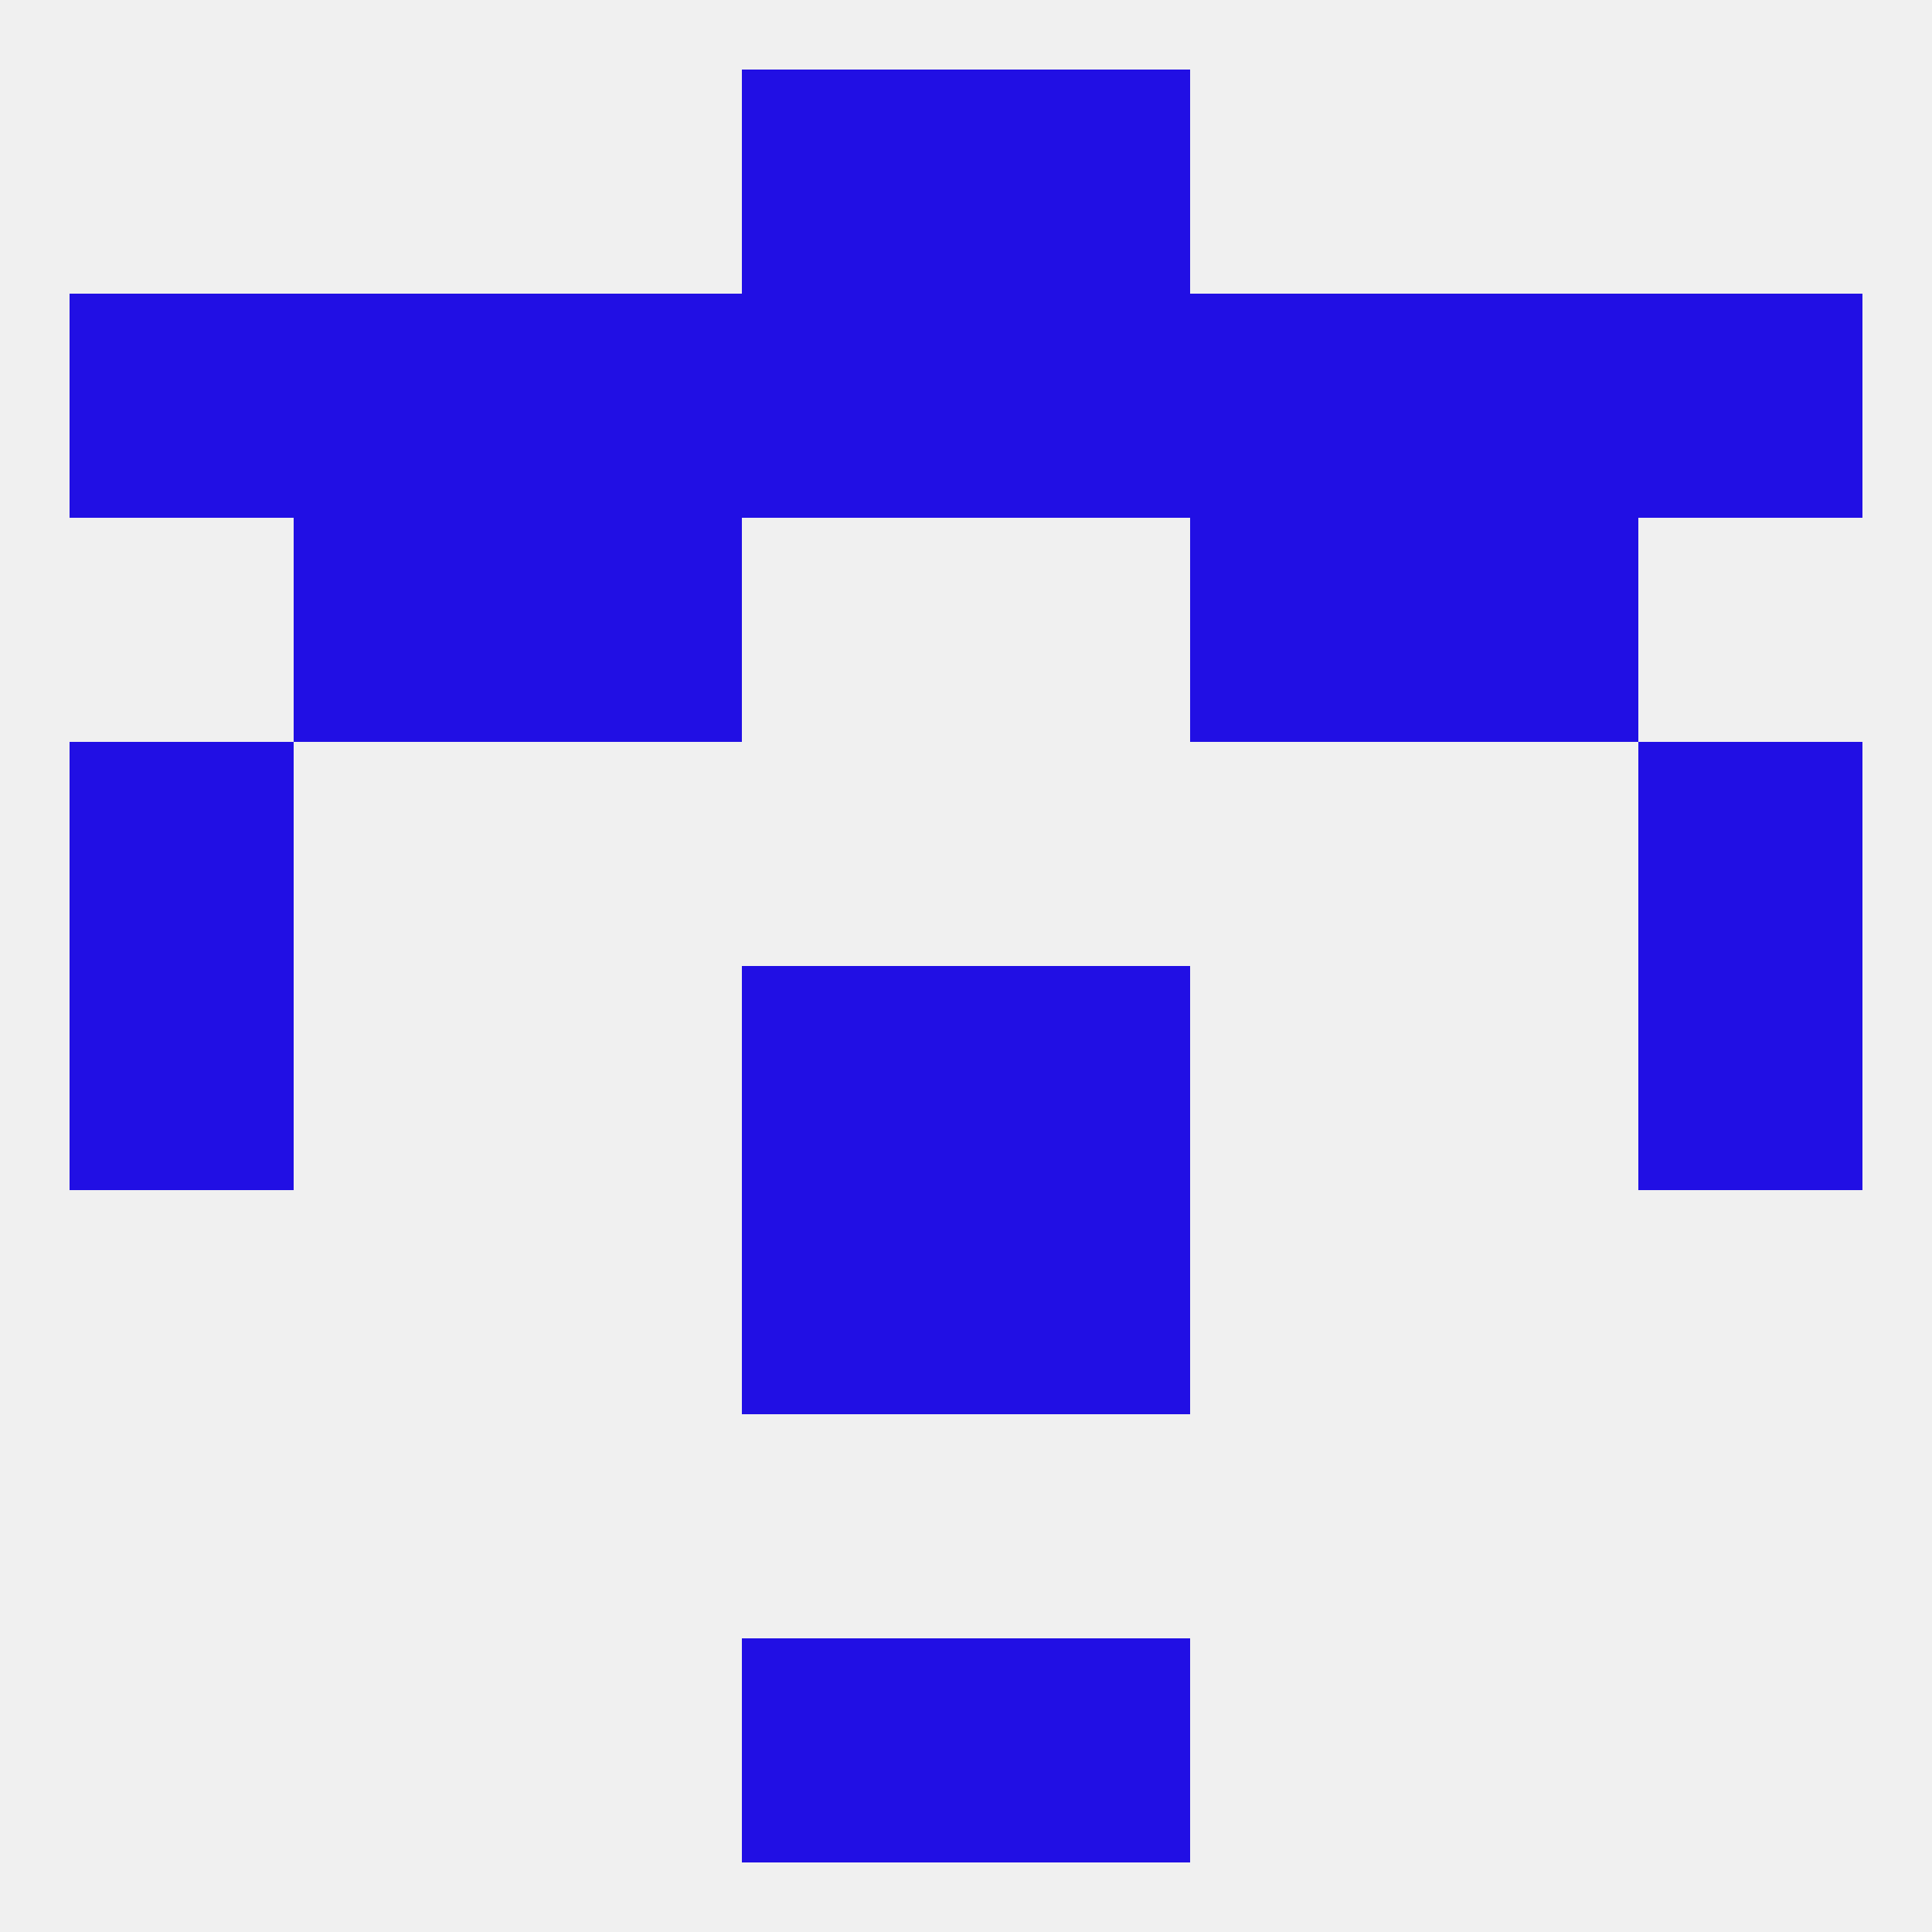
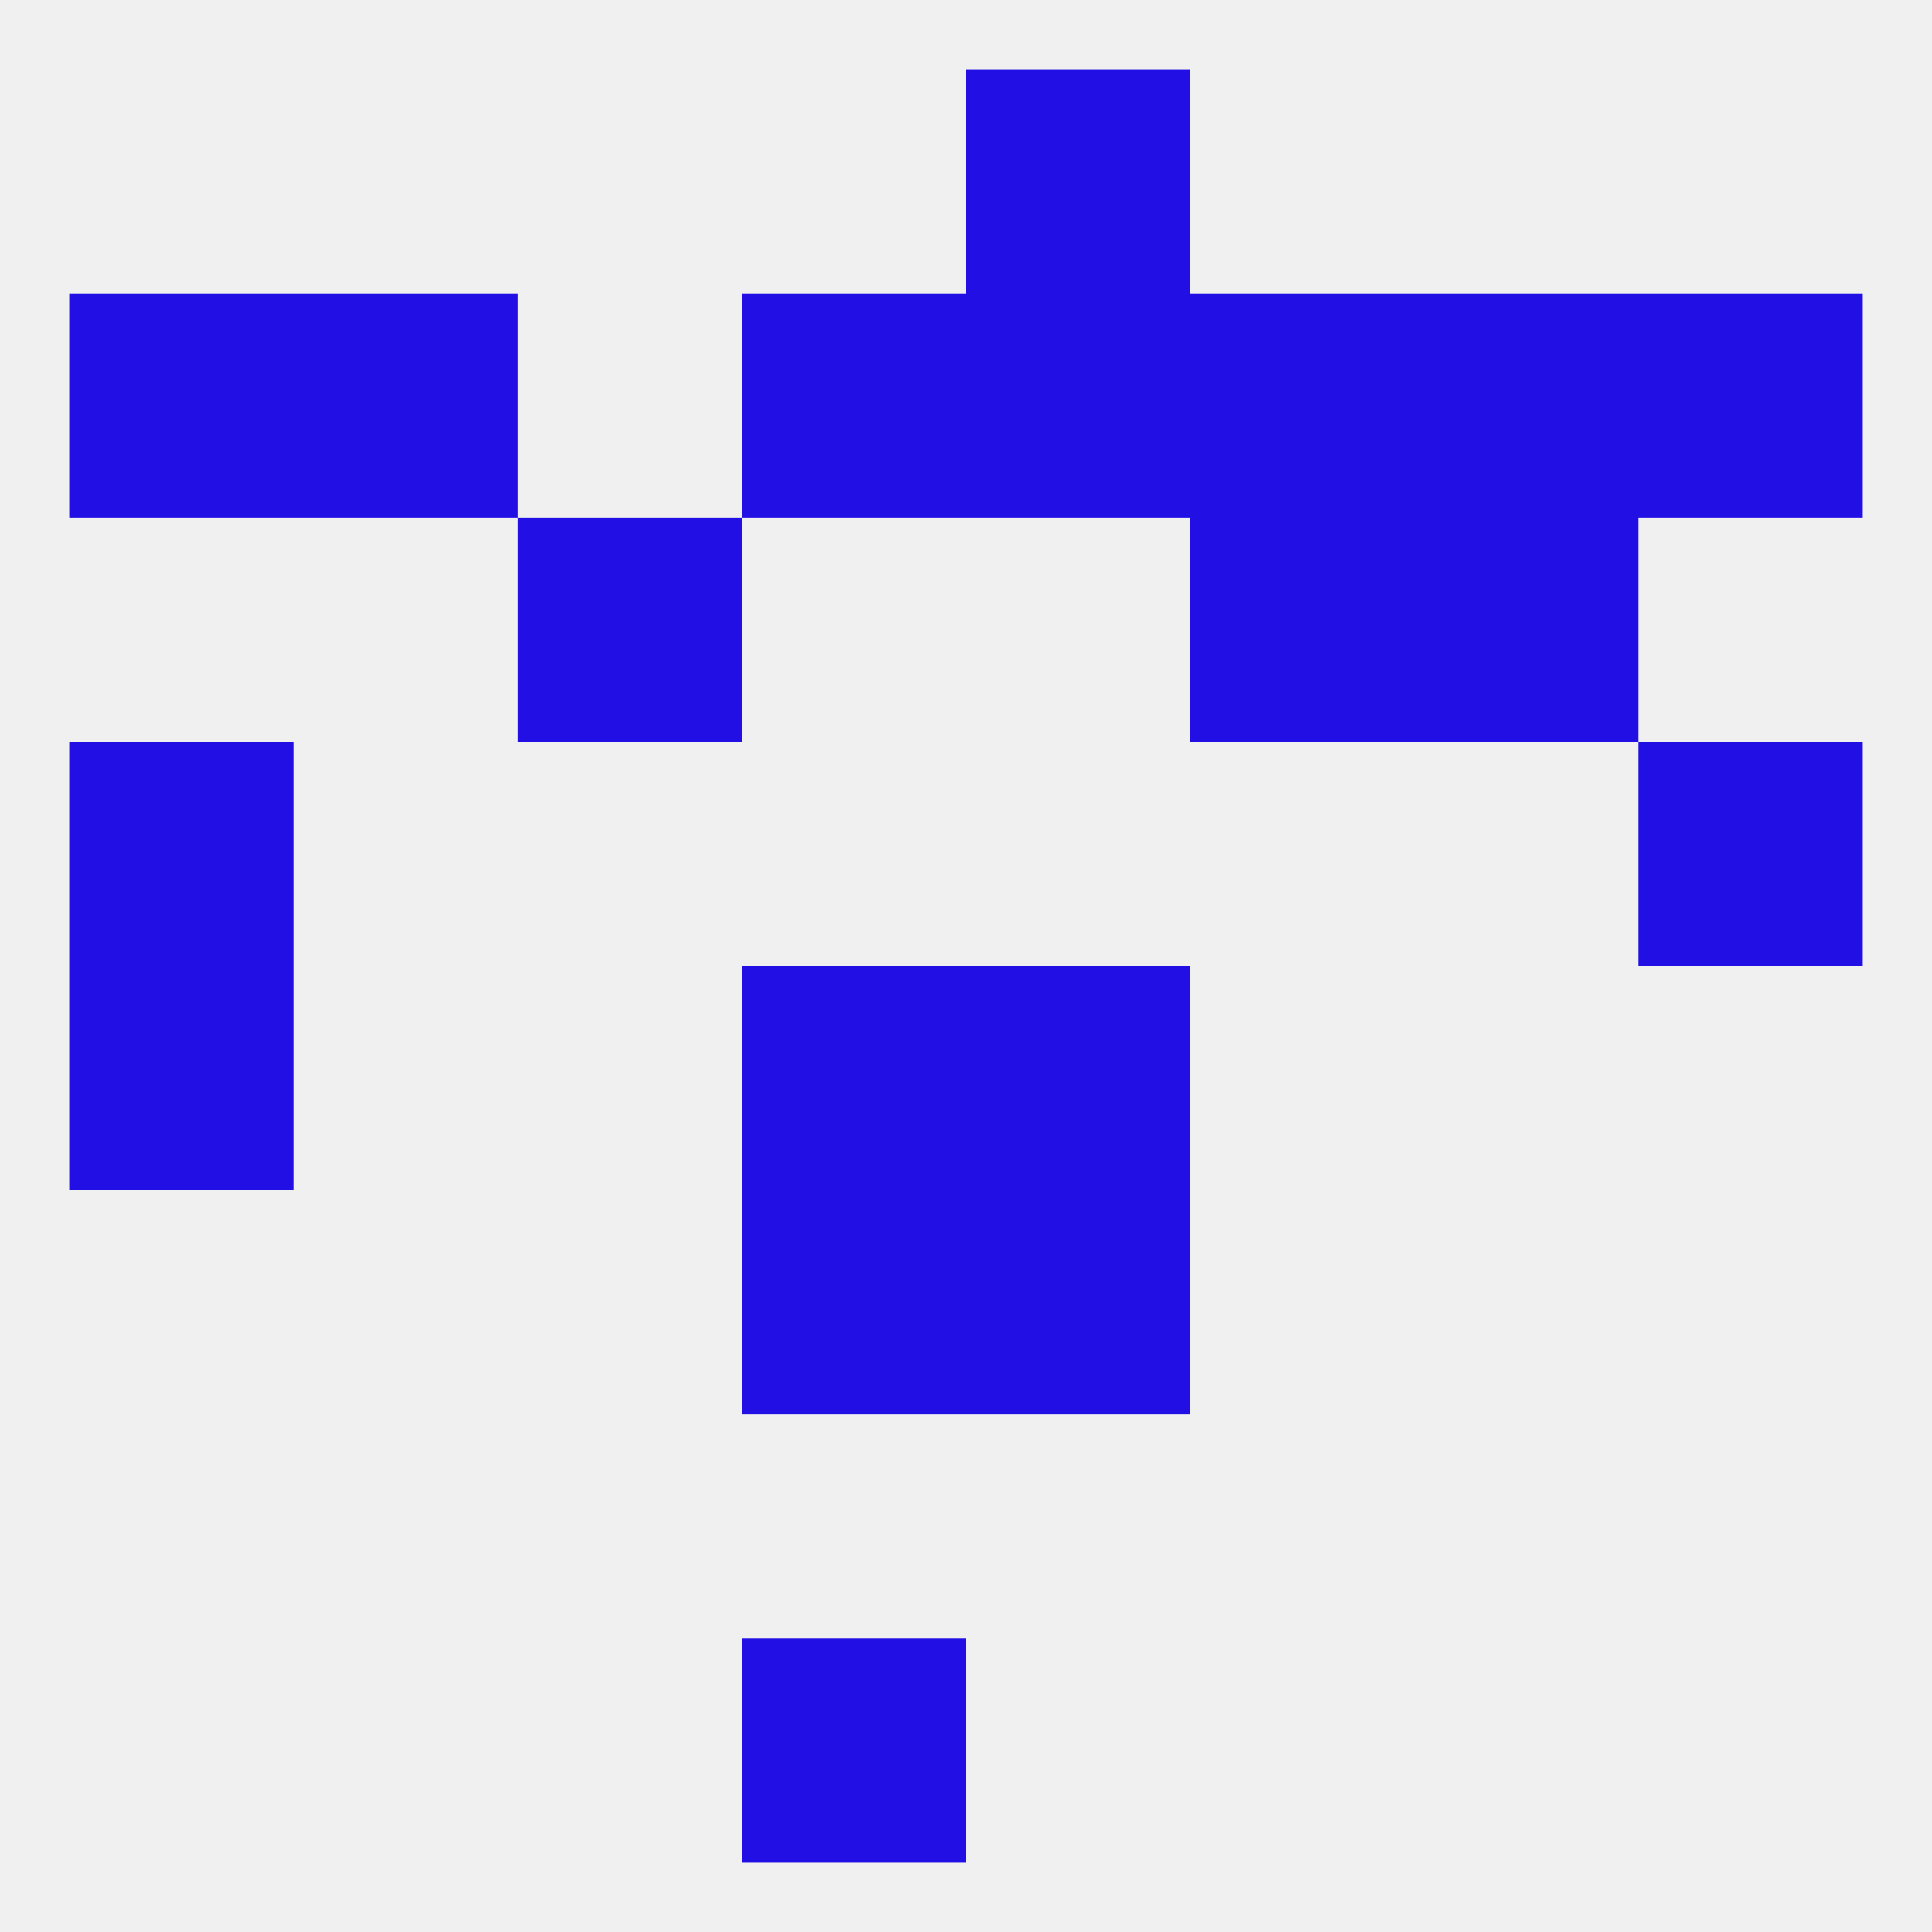
<svg xmlns="http://www.w3.org/2000/svg" version="1.1" baseprofile="full" width="250" height="250" viewBox="0 0 250 250">
  <rect width="100%" height="100%" fill="rgba(240,240,240,255)" />
  <rect x="96" y="154" width="29" height="29" fill="rgba(33,15,228,255)" />
  <rect x="125" y="154" width="29" height="29" fill="rgba(33,15,228,255)" />
  <rect x="212" y="38" width="29" height="29" fill="rgba(33,15,228,255)" />
  <rect x="38" y="38" width="29" height="29" fill="rgba(33,15,228,255)" />
  <rect x="96" y="38" width="29" height="29" fill="rgba(33,15,228,255)" />
-   <rect x="67" y="38" width="29" height="29" fill="rgba(33,15,228,255)" />
  <rect x="154" y="38" width="29" height="29" fill="rgba(33,15,228,255)" />
  <rect x="183" y="38" width="29" height="29" fill="rgba(33,15,228,255)" />
  <rect x="125" y="38" width="29" height="29" fill="rgba(33,15,228,255)" />
  <rect x="9" y="38" width="29" height="29" fill="rgba(33,15,228,255)" />
-   <rect x="38" y="67" width="29" height="29" fill="rgba(33,15,228,255)" />
  <rect x="183" y="67" width="29" height="29" fill="rgba(33,15,228,255)" />
  <rect x="67" y="67" width="29" height="29" fill="rgba(33,15,228,255)" />
  <rect x="154" y="67" width="29" height="29" fill="rgba(33,15,228,255)" />
-   <rect x="96" y="9" width="29" height="29" fill="rgba(33,15,228,255)" />
  <rect x="125" y="9" width="29" height="29" fill="rgba(33,15,228,255)" />
  <rect x="96" y="212" width="29" height="29" fill="rgba(33,15,228,255)" />
-   <rect x="125" y="212" width="29" height="29" fill="rgba(33,15,228,255)" />
  <rect x="9" y="96" width="29" height="29" fill="rgba(33,15,228,255)" />
  <rect x="212" y="96" width="29" height="29" fill="rgba(33,15,228,255)" />
-   <rect x="212" y="125" width="29" height="29" fill="rgba(33,15,228,255)" />
  <rect x="96" y="125" width="29" height="29" fill="rgba(33,15,228,255)" />
  <rect x="125" y="125" width="29" height="29" fill="rgba(33,15,228,255)" />
  <rect x="9" y="125" width="29" height="29" fill="rgba(33,15,228,255)" />
</svg>